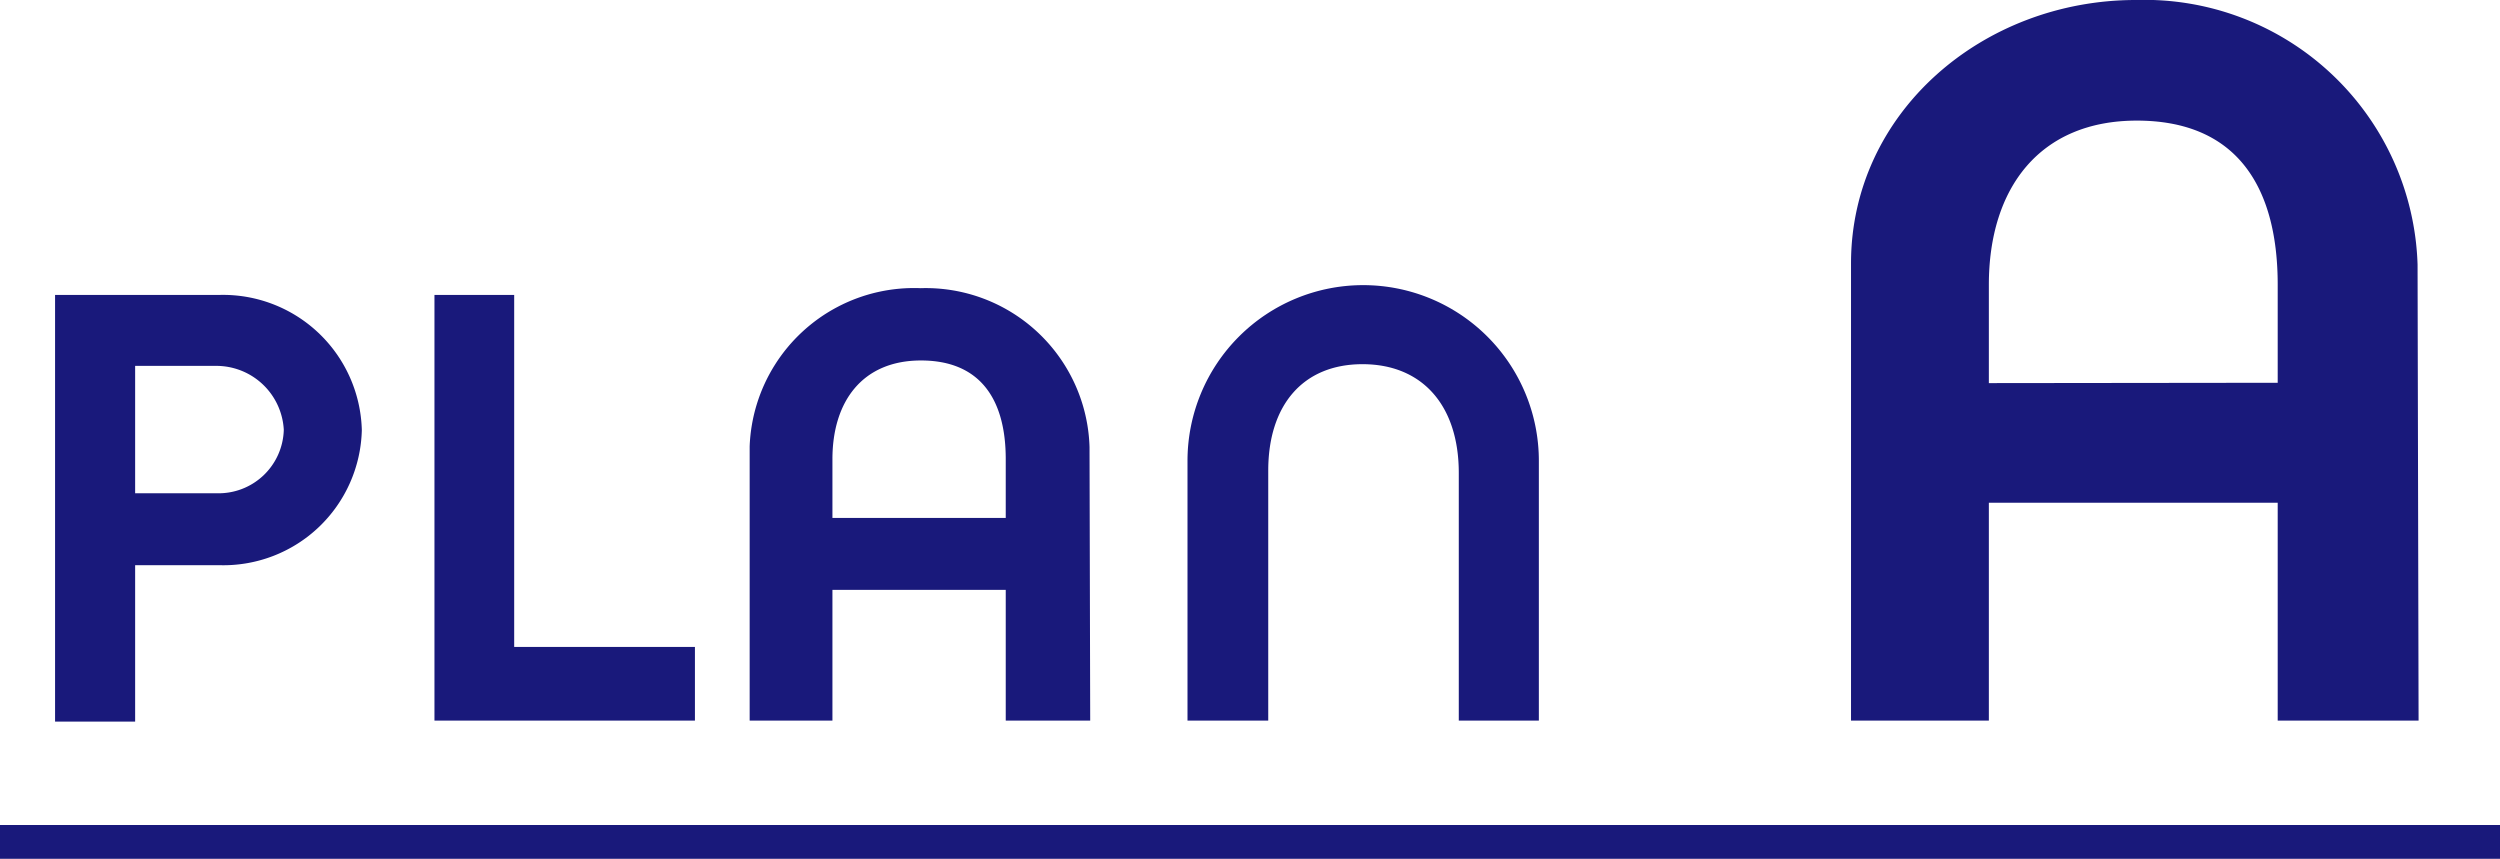
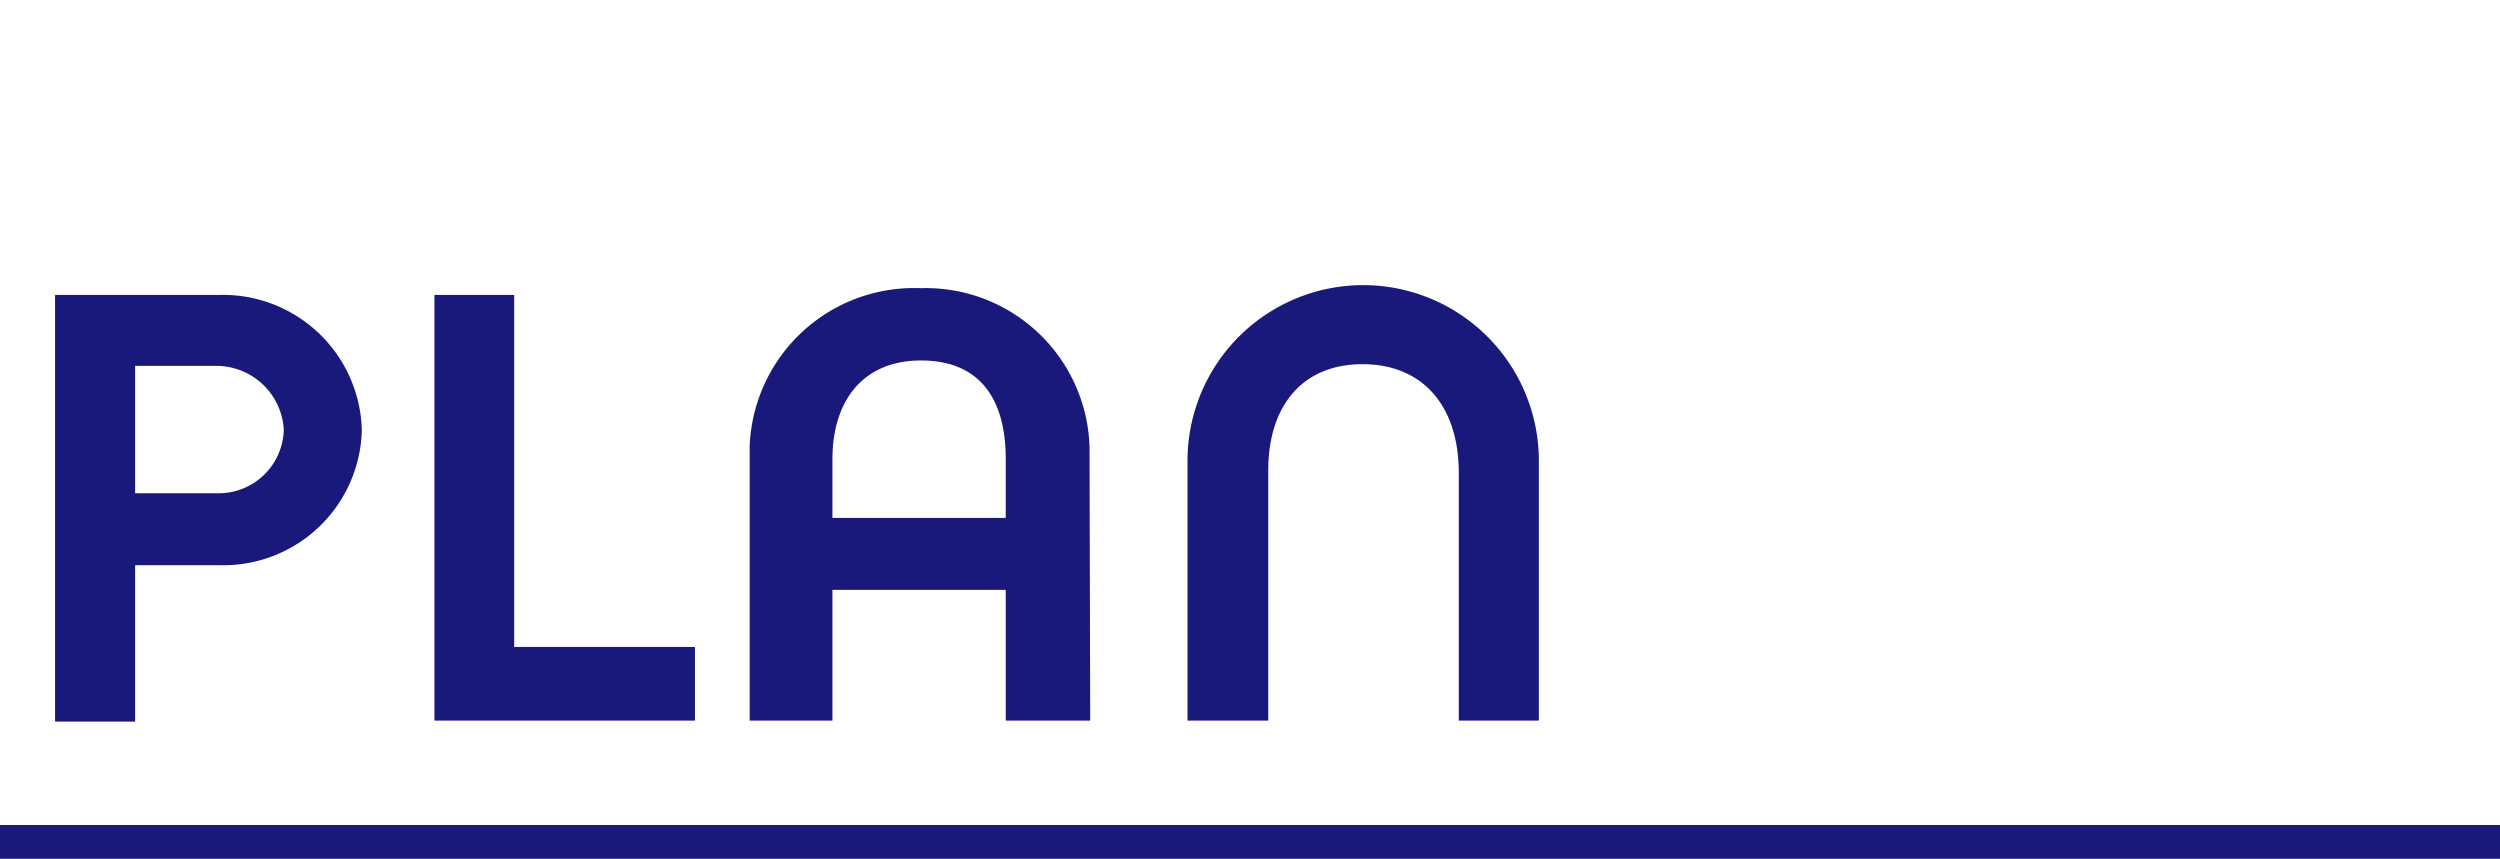
<svg xmlns="http://www.w3.org/2000/svg" width="74" height="25.42" viewBox="0 0 74 25.42">
  <defs>
    <style>.a{fill:#19197b;}.b{fill:#fff;stroke:#19197b;stroke-miterlimit:10;}</style>
  </defs>
  <path class="a" d="M6.49,8.73a4.11,4.11,0,0,1,4.22,4,4.1,4.1,0,0,1-4.2,4H4v4.63H1.63V8.73ZM4,14.6H6.4a1.93,1.93,0,0,0,2-1.88,2,2,0,0,0-2-1.89H4Z" />
  <path class="a" d="M12.86,8.73h2.36V19.15h5.35v2.18H12.86Z" />
  <path class="a" d="M32.27,21.33h-2.5V17.46H24.64v3.87H22.19V13.21a4.87,4.87,0,0,1,5.06-4.68,4.85,4.85,0,0,1,5,4.7Zm-2.5-6V13.59c0-1.8-.78-2.92-2.51-2.92s-2.62,1.21-2.62,2.92v1.74Z" />
  <path class="a" d="M45.55,21.33H43.18V14c0-2-1.08-3.22-2.85-3.22S37.54,12,37.54,13.93v7.4H35.15V13.64a5.2,5.2,0,0,1,10.4,0Z" />
-   <path class="a" d="M71.59,21.33H67.42V14.88H58.87v6.45H54.79V7.8c0-4.47,3.9-7.8,8.43-7.8a8.09,8.09,0,0,1,8.34,7.83Zm-4.17-10V8.43c0-3-1.29-4.86-4.17-4.86s-4.38,2-4.38,4.86v2.91Z" />
  <line class="b" y1="24.92" x2="74" y2="24.92" />
</svg>